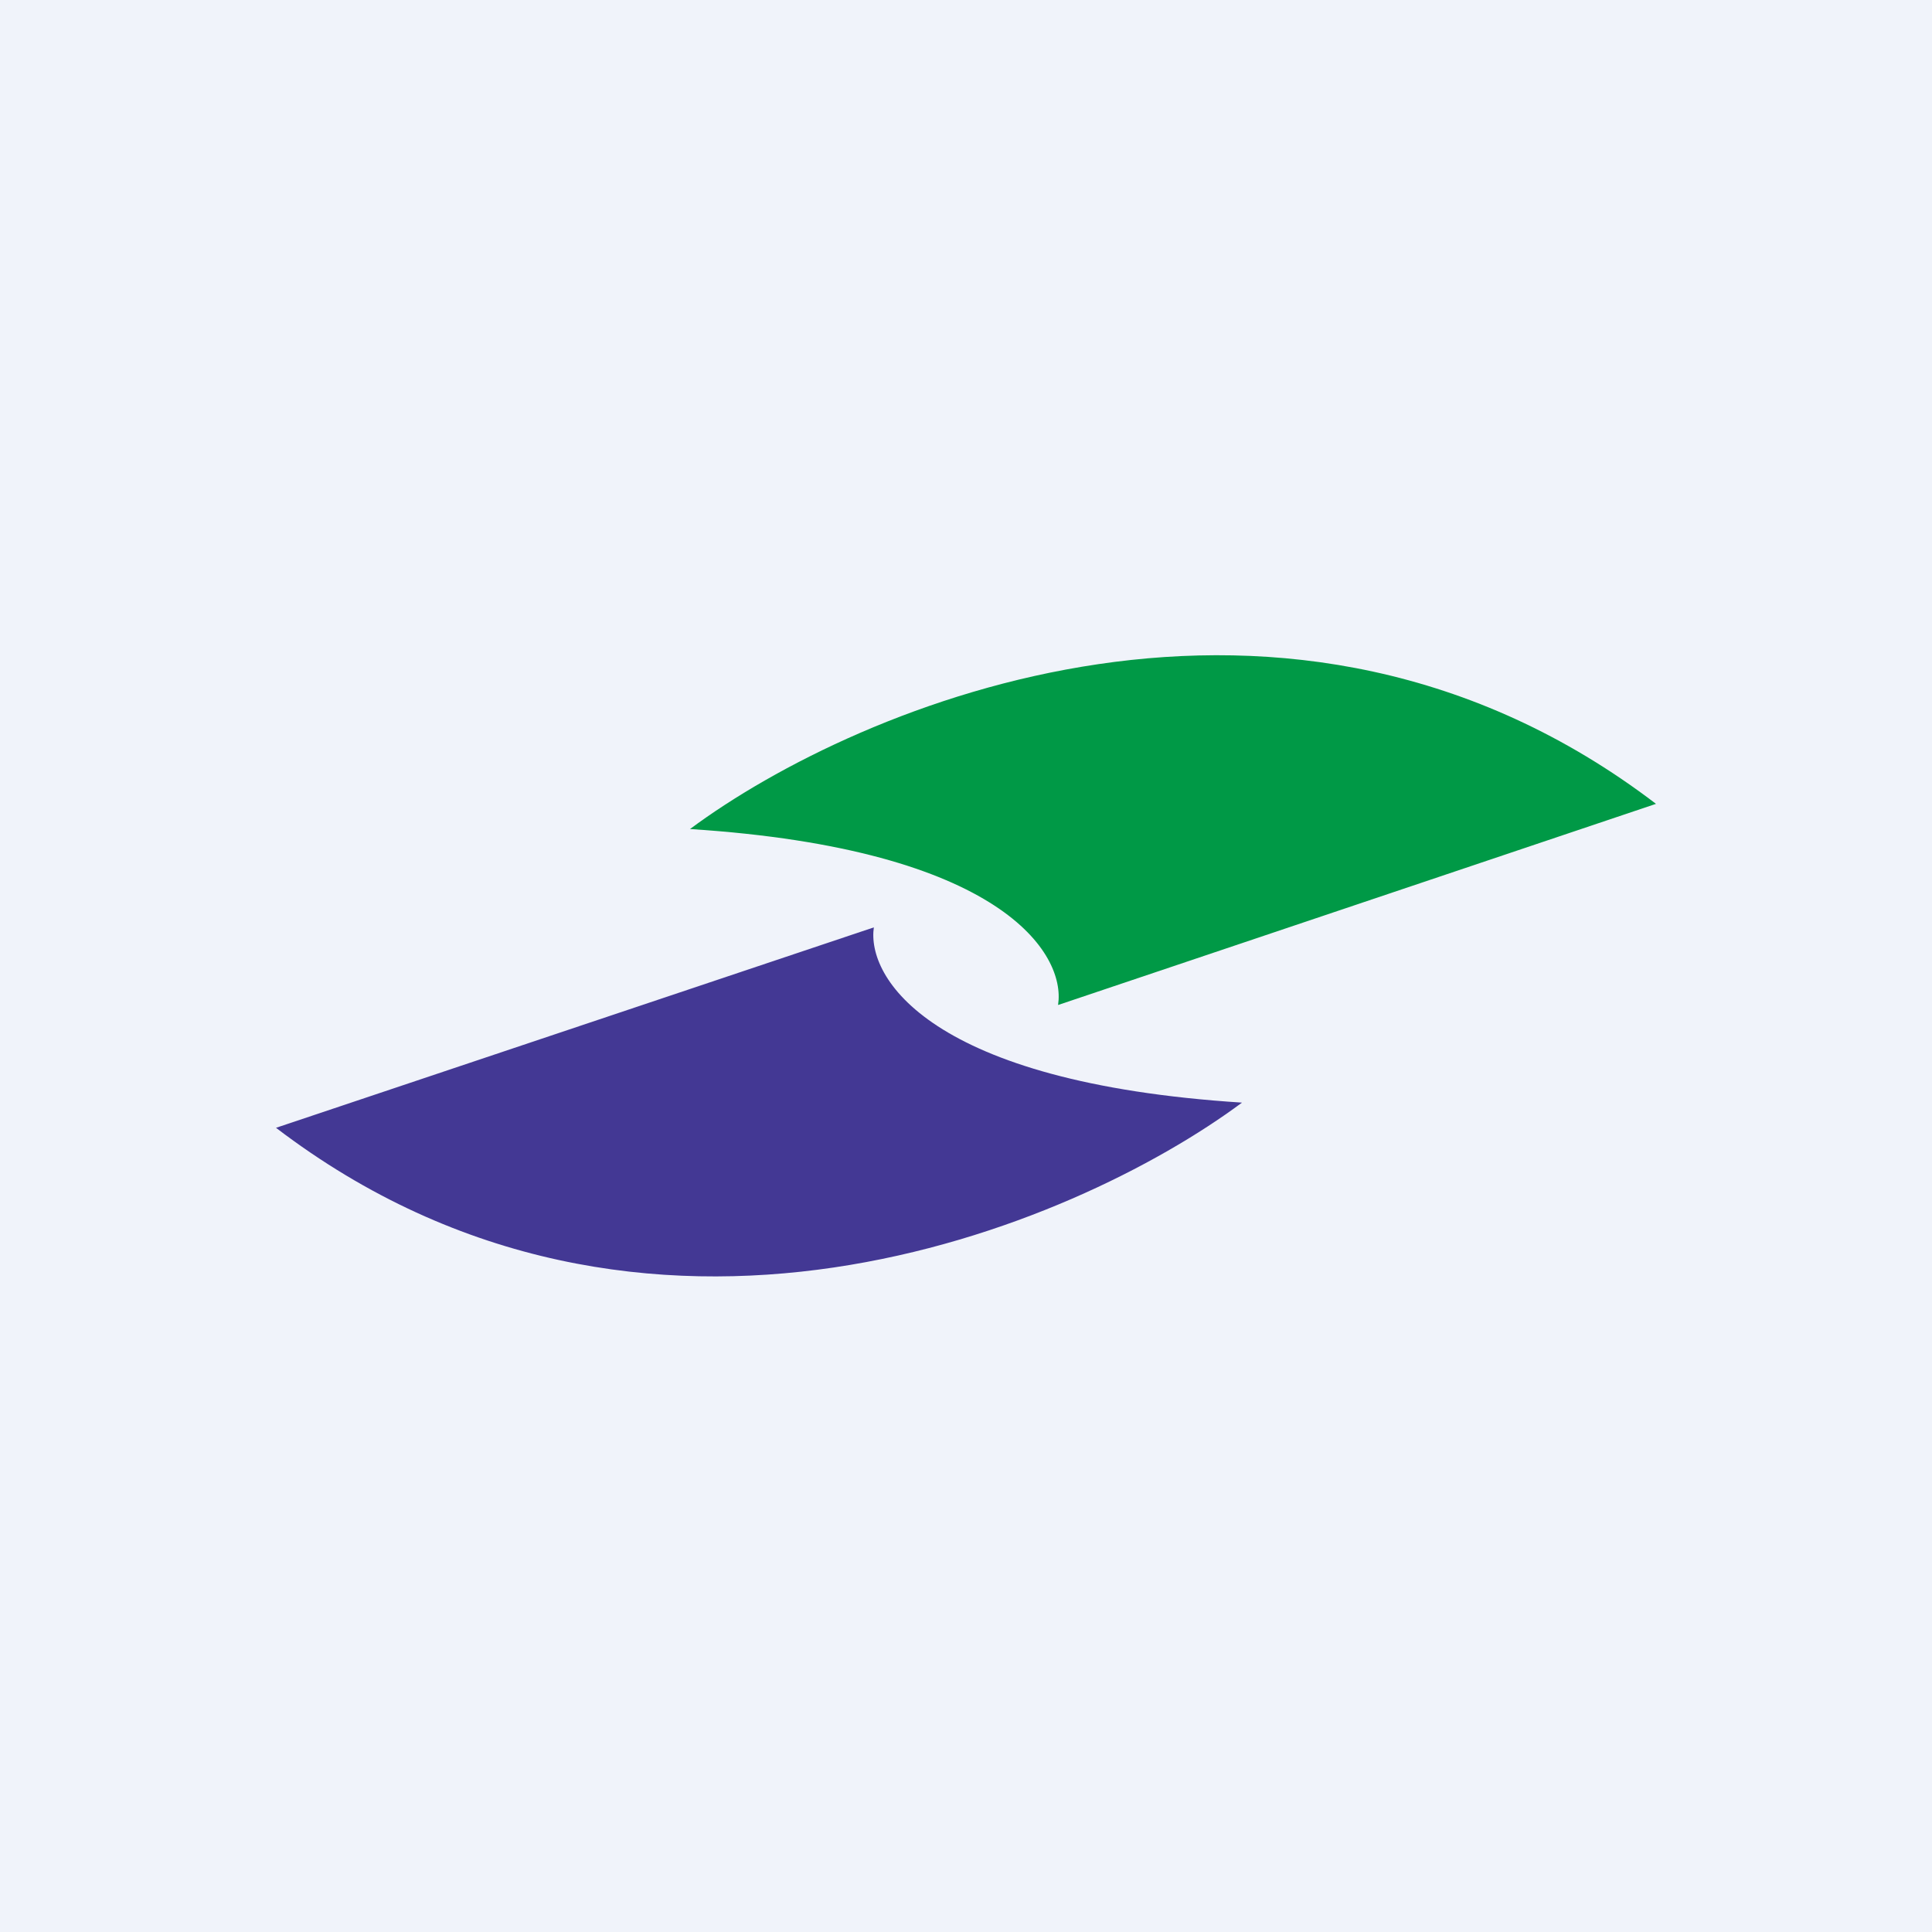
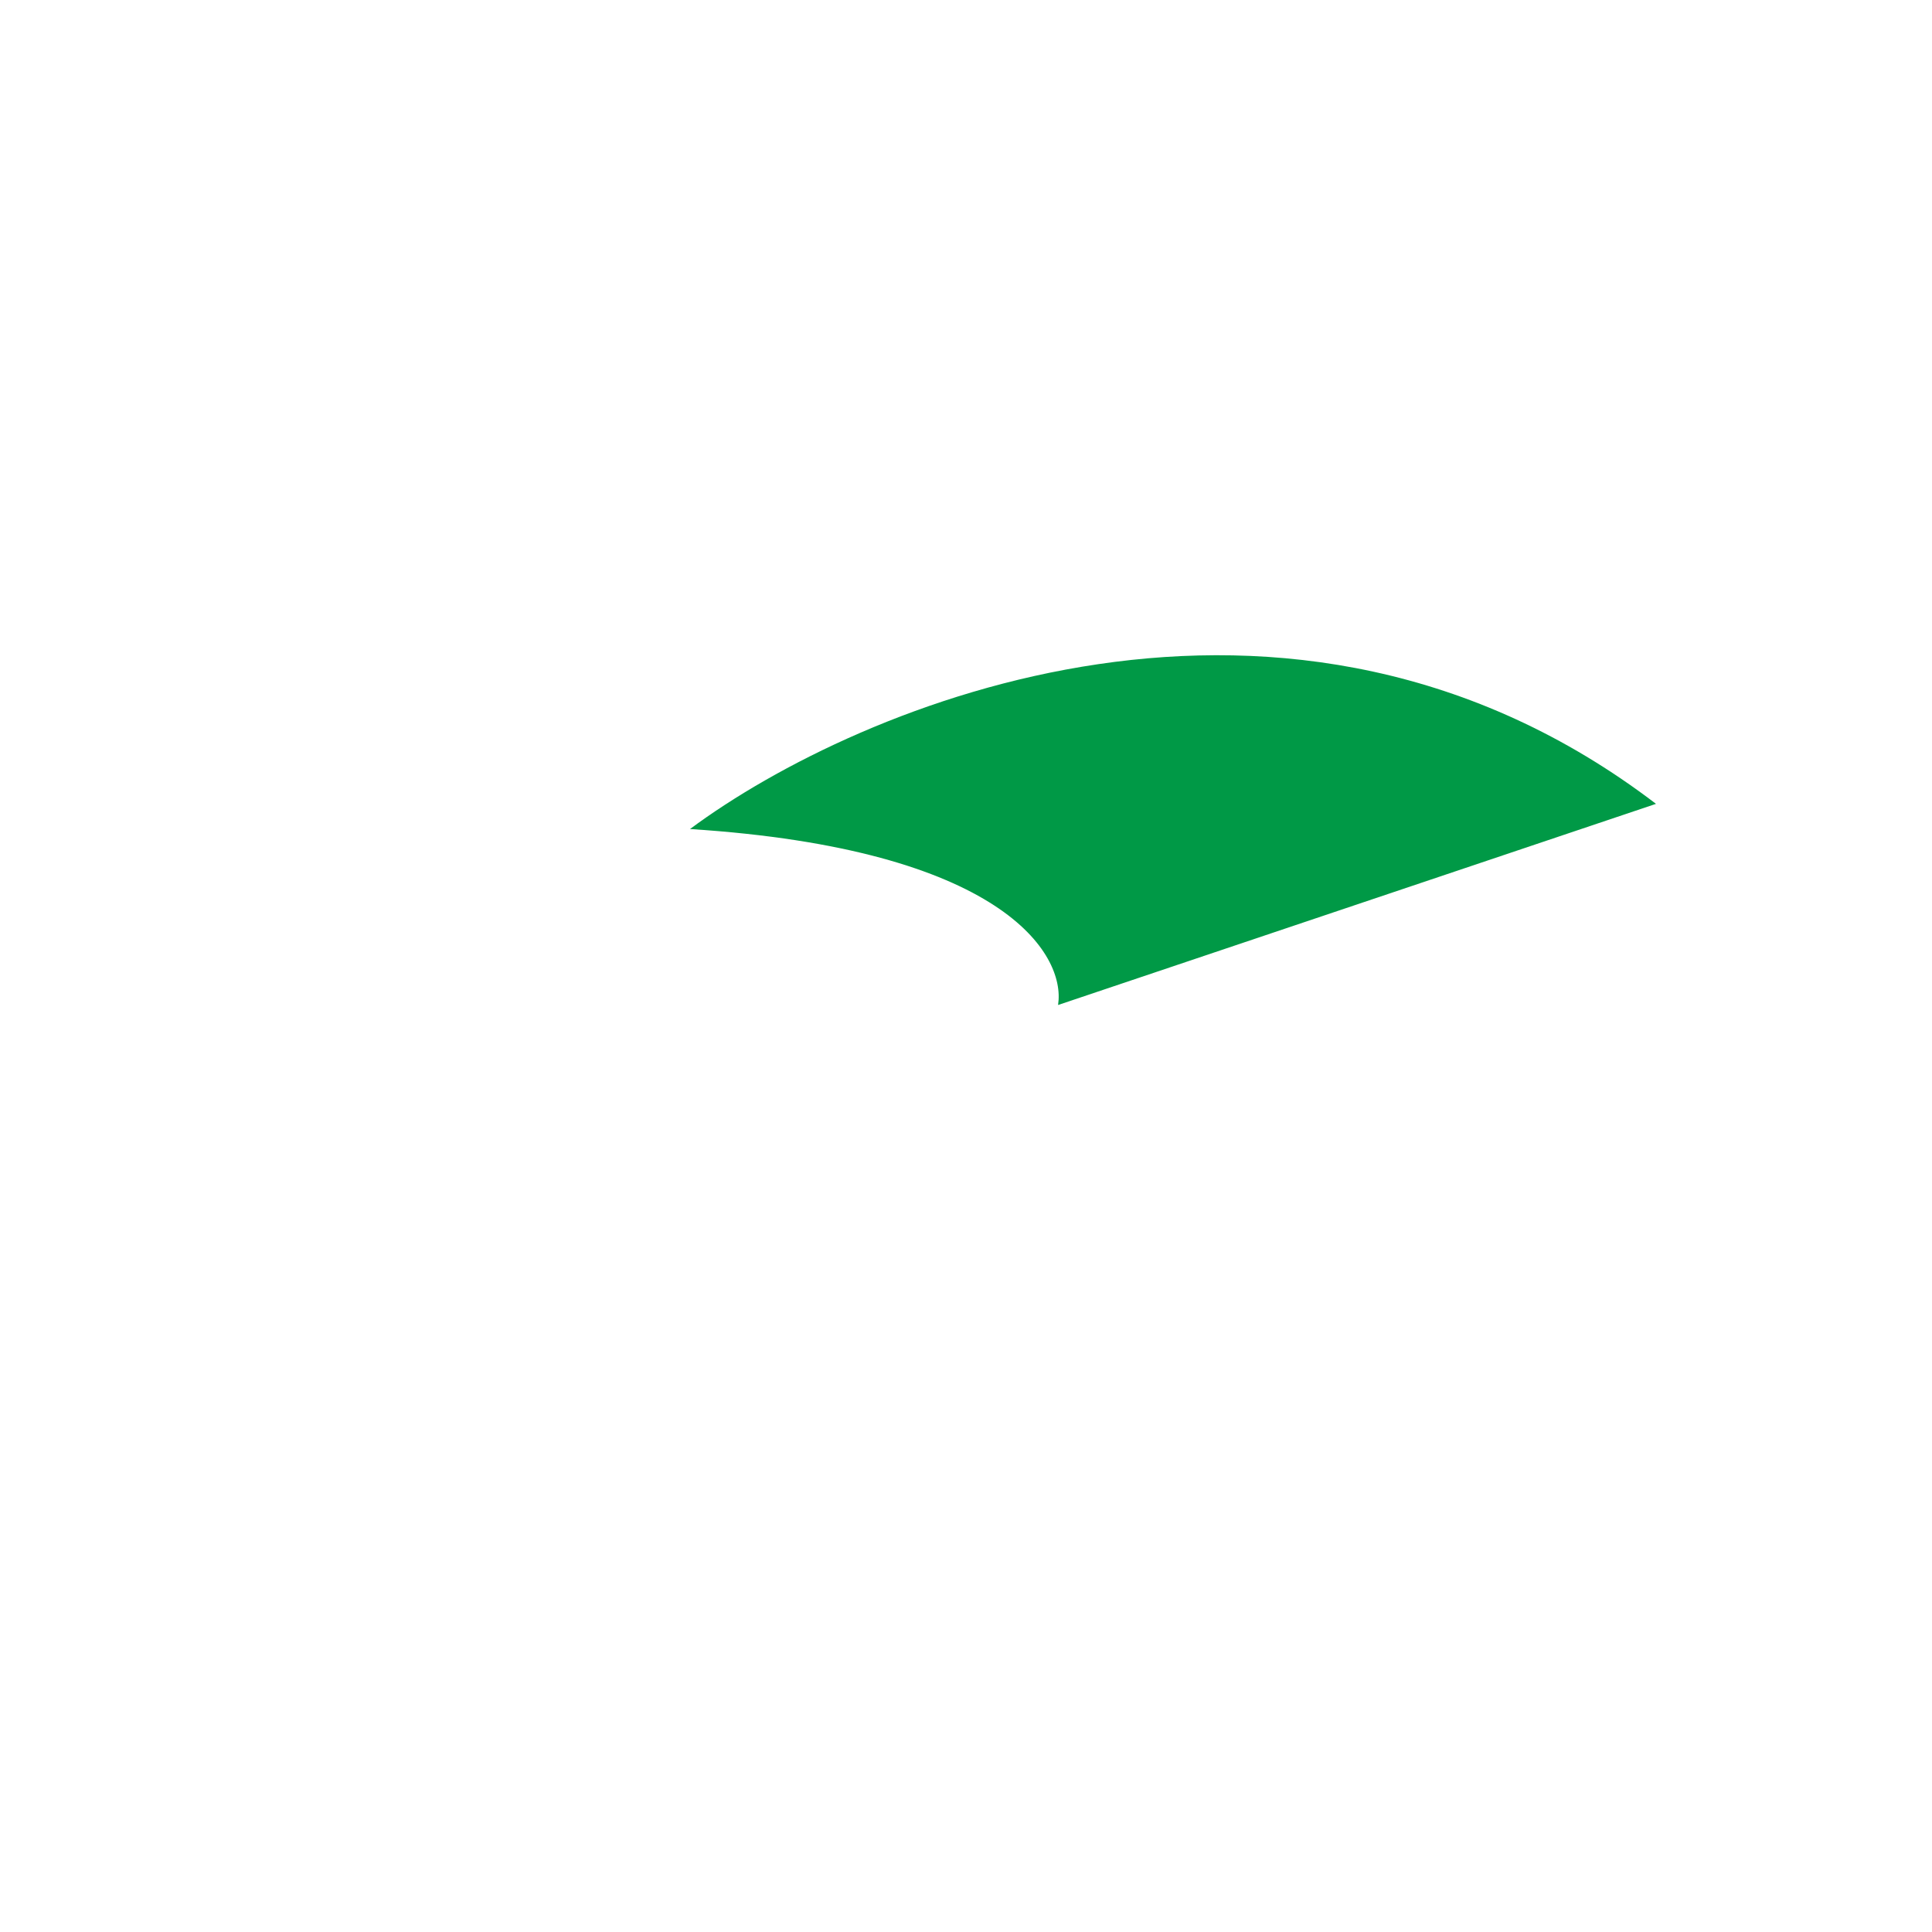
<svg xmlns="http://www.w3.org/2000/svg" width="56" height="56" viewBox="0 0 56 56">
-   <path fill="#F0F3FA" d="M0 0h56v56H0z" />
-   <path d="M25.33 26.88 8 32.69c10.67 8.14 23.11 2.9 28-.73-9.07-.58-10.89-3.63-10.67-5.09Z" fill="#433894" />
  <path d="M30.67 29.13 48 23.3c-10.67-8.14-23.11-2.9-28 .73 9.07.58 10.89 3.63 10.67 5.09Z" fill="#009946" />
</svg>